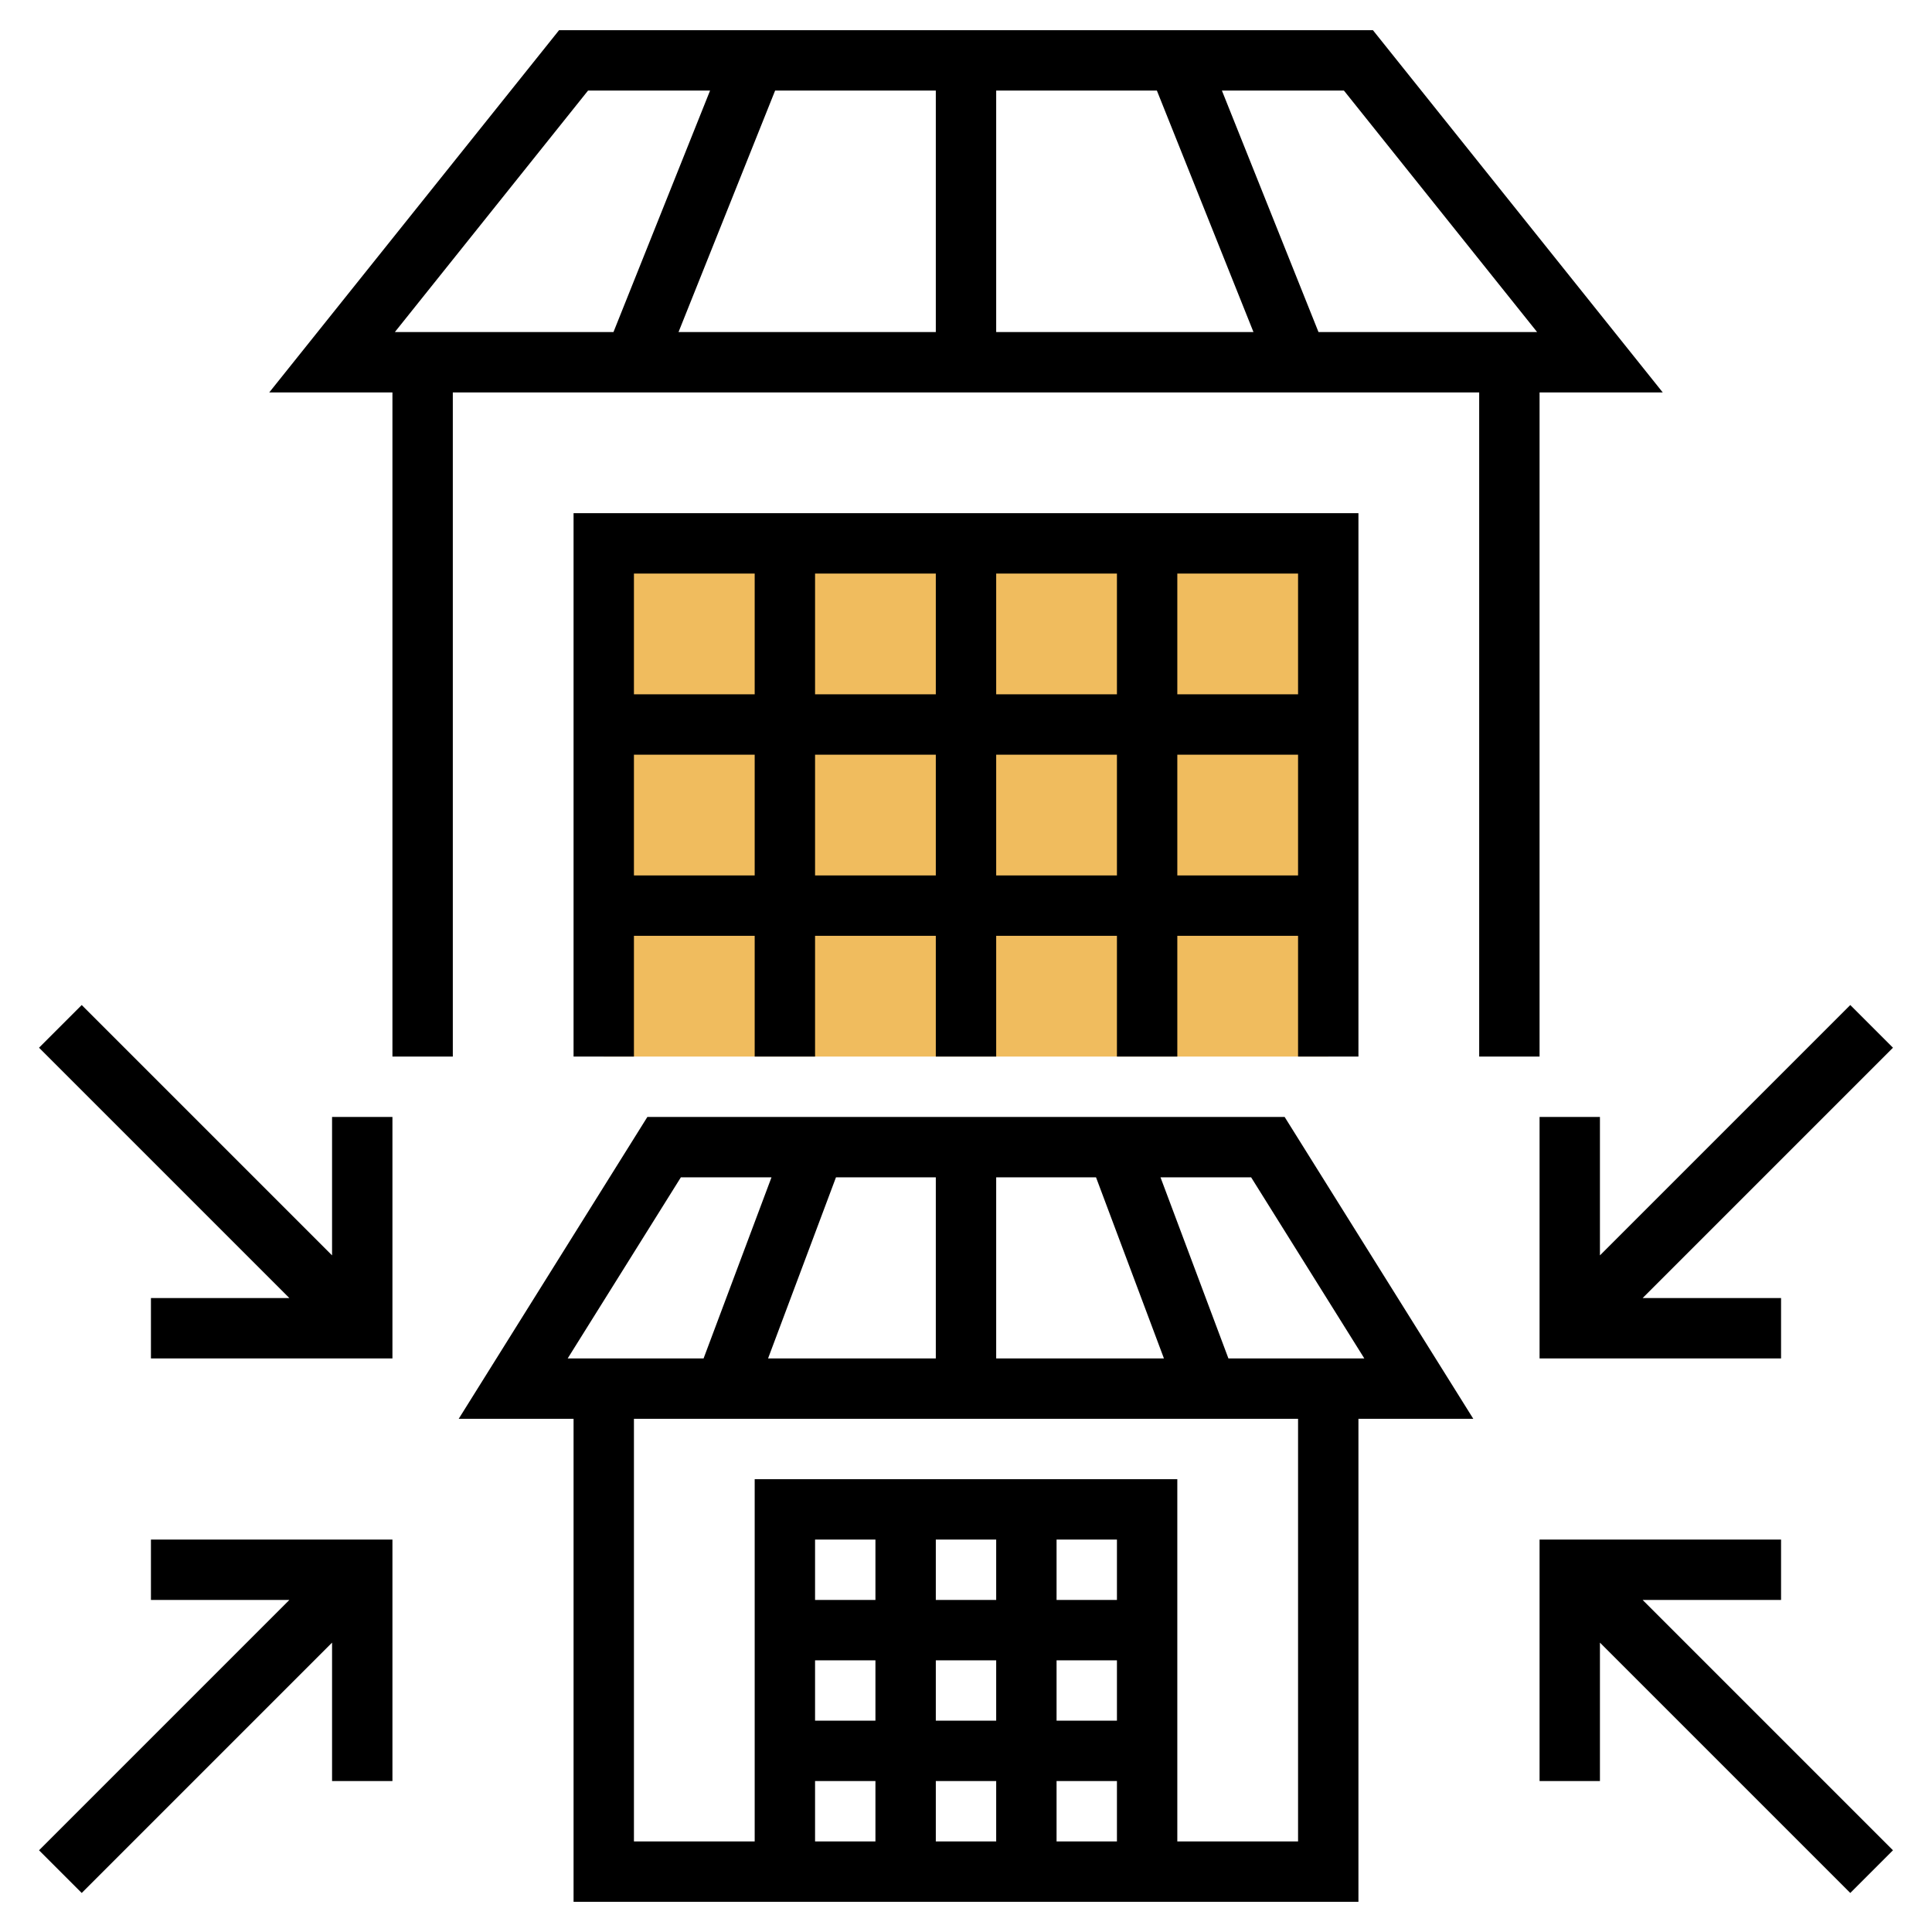
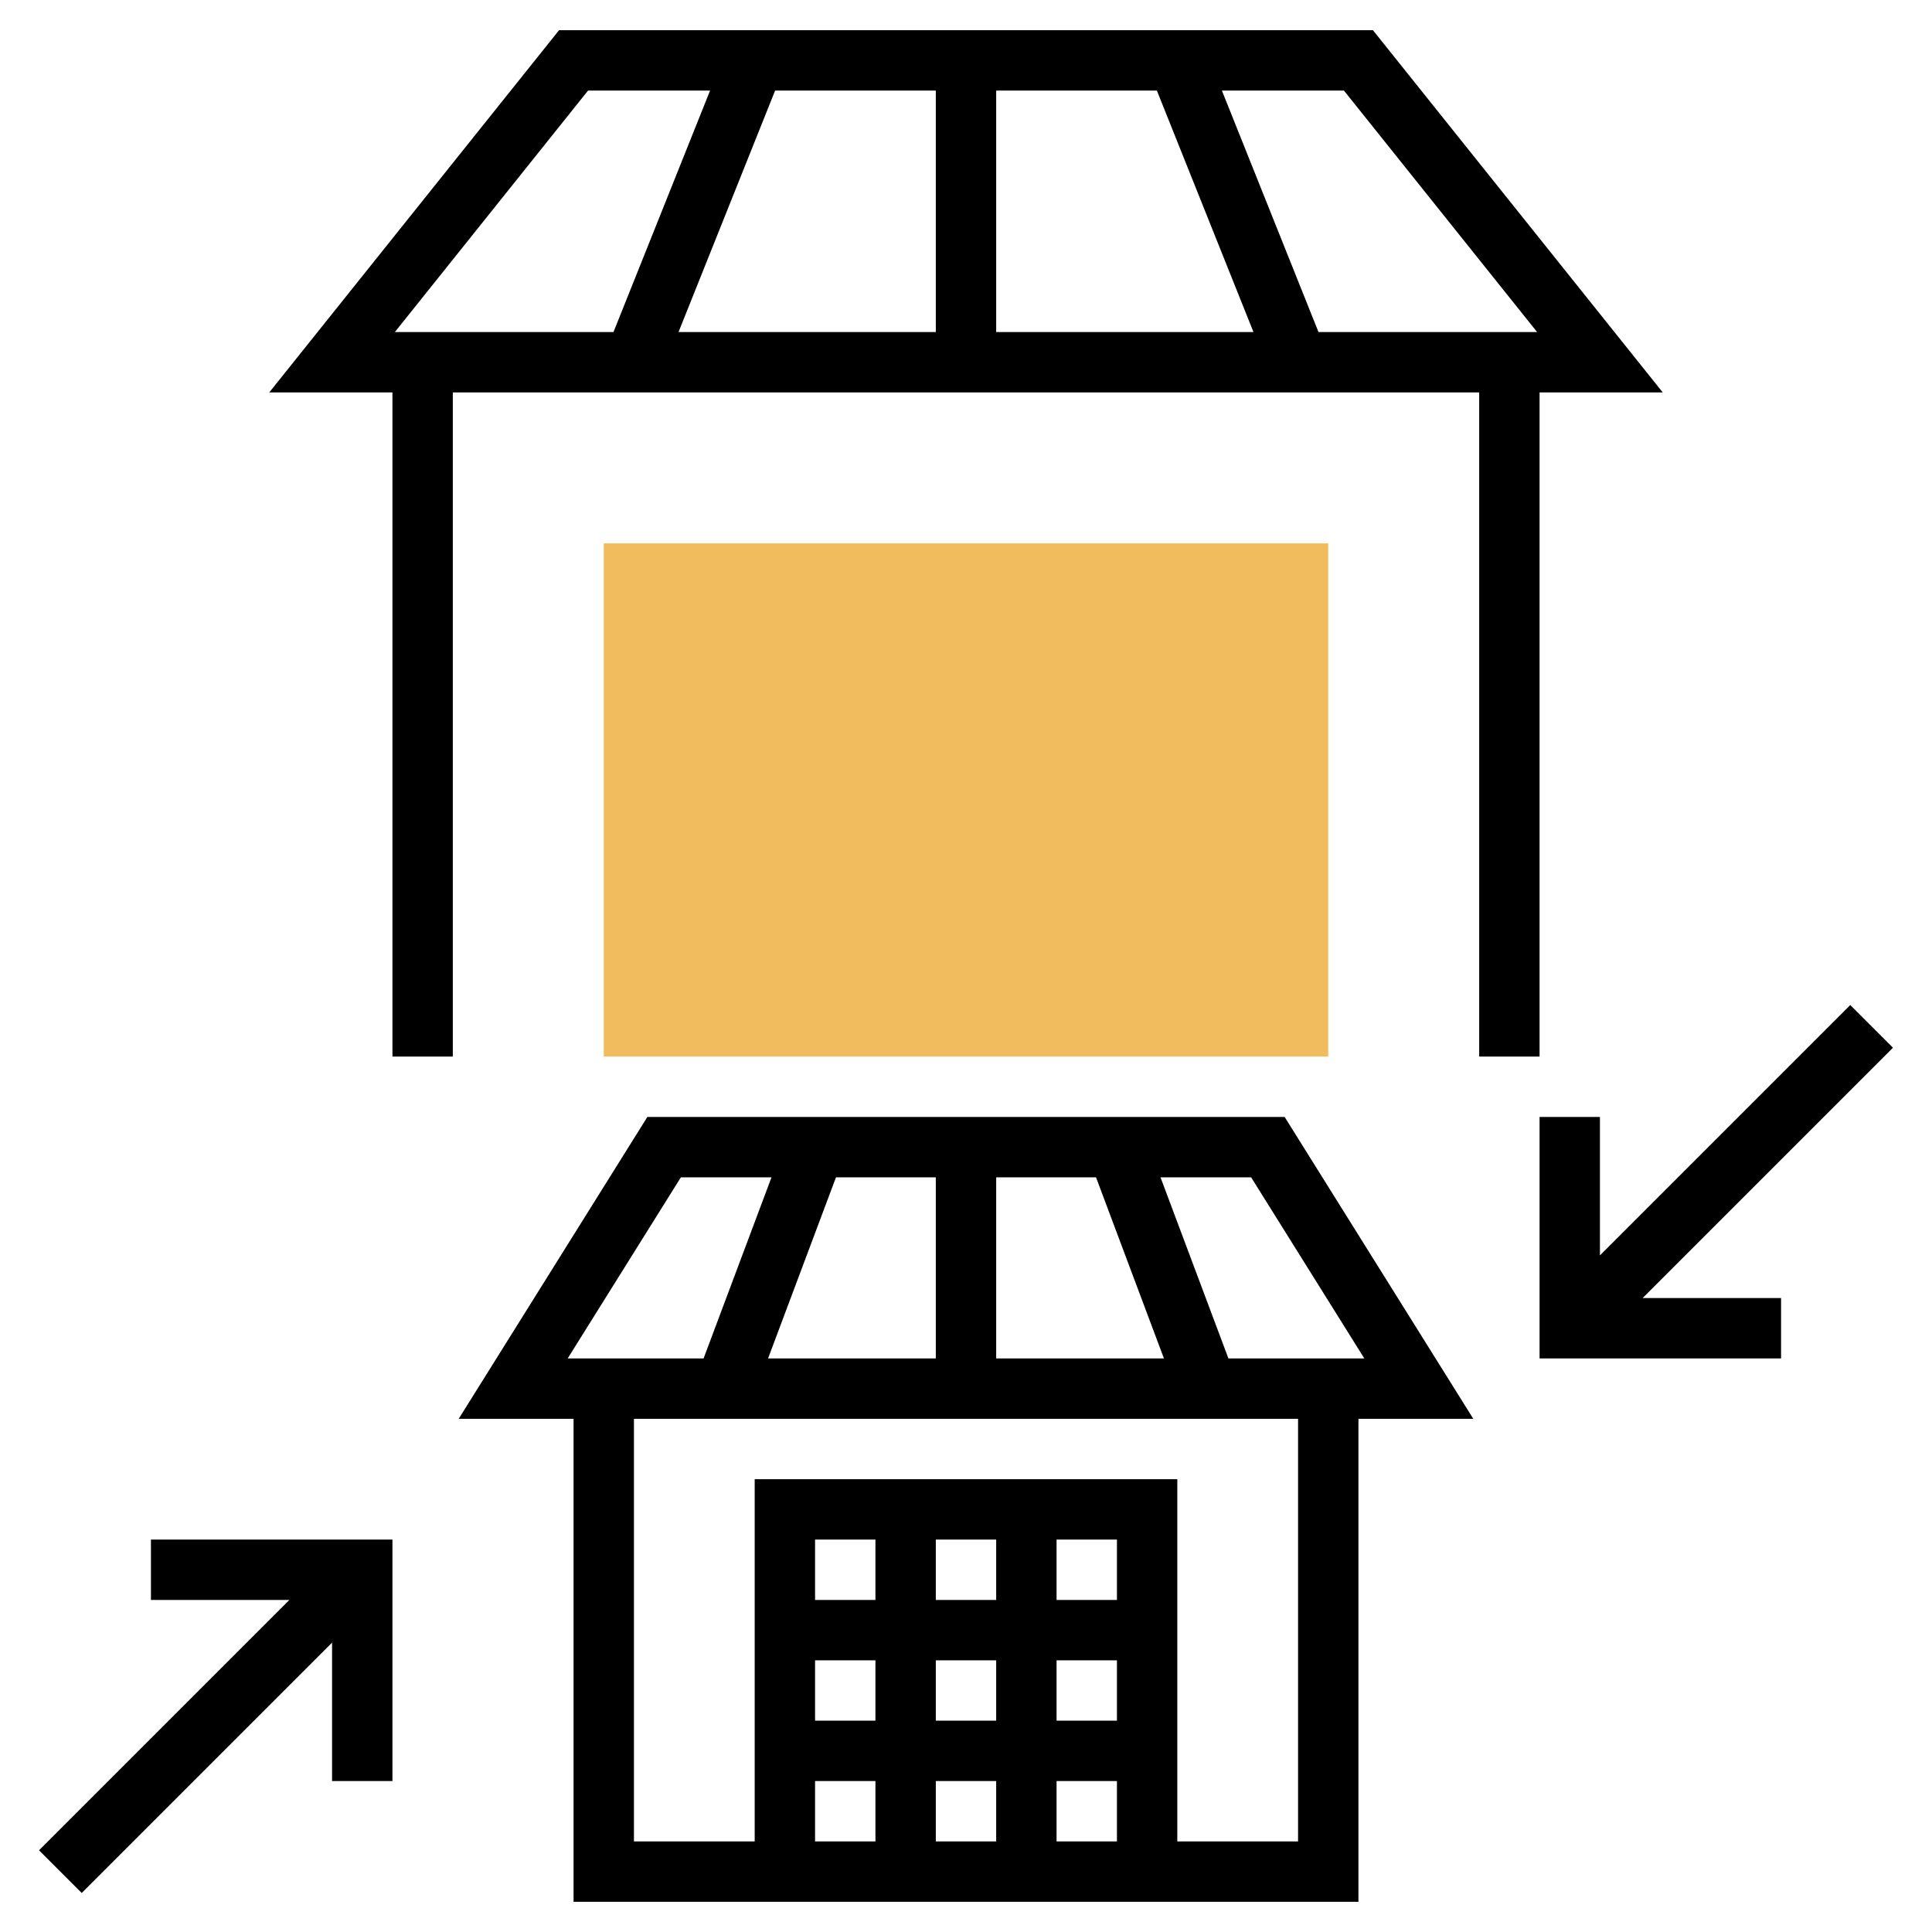
<svg xmlns="http://www.w3.org/2000/svg" id="_x33_0" enable-background="new 0 0 64 64" height="512" viewBox="0 0 64 64" width="512">
  <g>
    <g>
      <path d="m20 18h24v17h-24z" fill="#f0bc5e" />
    </g>
    <g>
      <path d="m42.555 37h-21.11l-6.25 10h3.805v16h26v-16h3.805zm2.64 8h-4.502l-2.25-6h3.002zm-19.752 0 2.25-6h3.307v6zm7.557-6h3.307l2.25 6h-5.557zm-10.445 0h3.002l-2.25 6h-4.502zm14.445 18h-2v-2h2zm-4 0h-2v-2h2zm0 2v2h-2v-2zm2 0h2v2h-2zm2-6h-2v-2h2zm-4 0h-2v-2h2zm-4 0h-2v-2h2zm-2 2h2v2h-2zm0 4h2v2h-2zm16 2h-4v-12h-14v12h-4v-14h22z" />
-       <path d="m45 35v-18h-26v18h2v-4h4v4h2v-4h4v4h2v-4h4v4h2v-4h4v4zm-2-12h-4v-4h4zm-10-4h4v4h-4zm-2 4h-4v-4h4zm-6-4v4h-4v-4zm-4 10v-4h4v4zm6 0v-4h4v4zm6 0v-4h4v4zm6 0v-4h4v4z" />
      <path d="m51 35v-22h4.081l-9.601-12h-26.96l-9.601 12h4.081v22h2v-22h34v22zm-.081-24h-7.242l-3.2-8h4.042zm-17.919-8h5.323l3.2 8h-8.523zm-2 8h-8.523l3.2-8h5.323zm-11.52-8h4.042l-3.2 8h-7.242z" />
      <path d="m5 53h4.586l-8.293 8.293 1.414 1.414 8.293-8.293v4.586h2v-8h-8z" />
-       <path d="m59 53v-2h-8v8h2v-4.586l8.293 8.293 1.414-1.414-8.293-8.293z" />
-       <path d="m11 41.586-8.293-8.293-1.414 1.414 8.293 8.293h-4.586v2h8v-8h-2z" />
      <path d="m53 37h-2v8h8v-2h-4.586l8.293-8.293-1.414-1.414-8.293 8.293z" />
    </g>
  </g>
</svg>